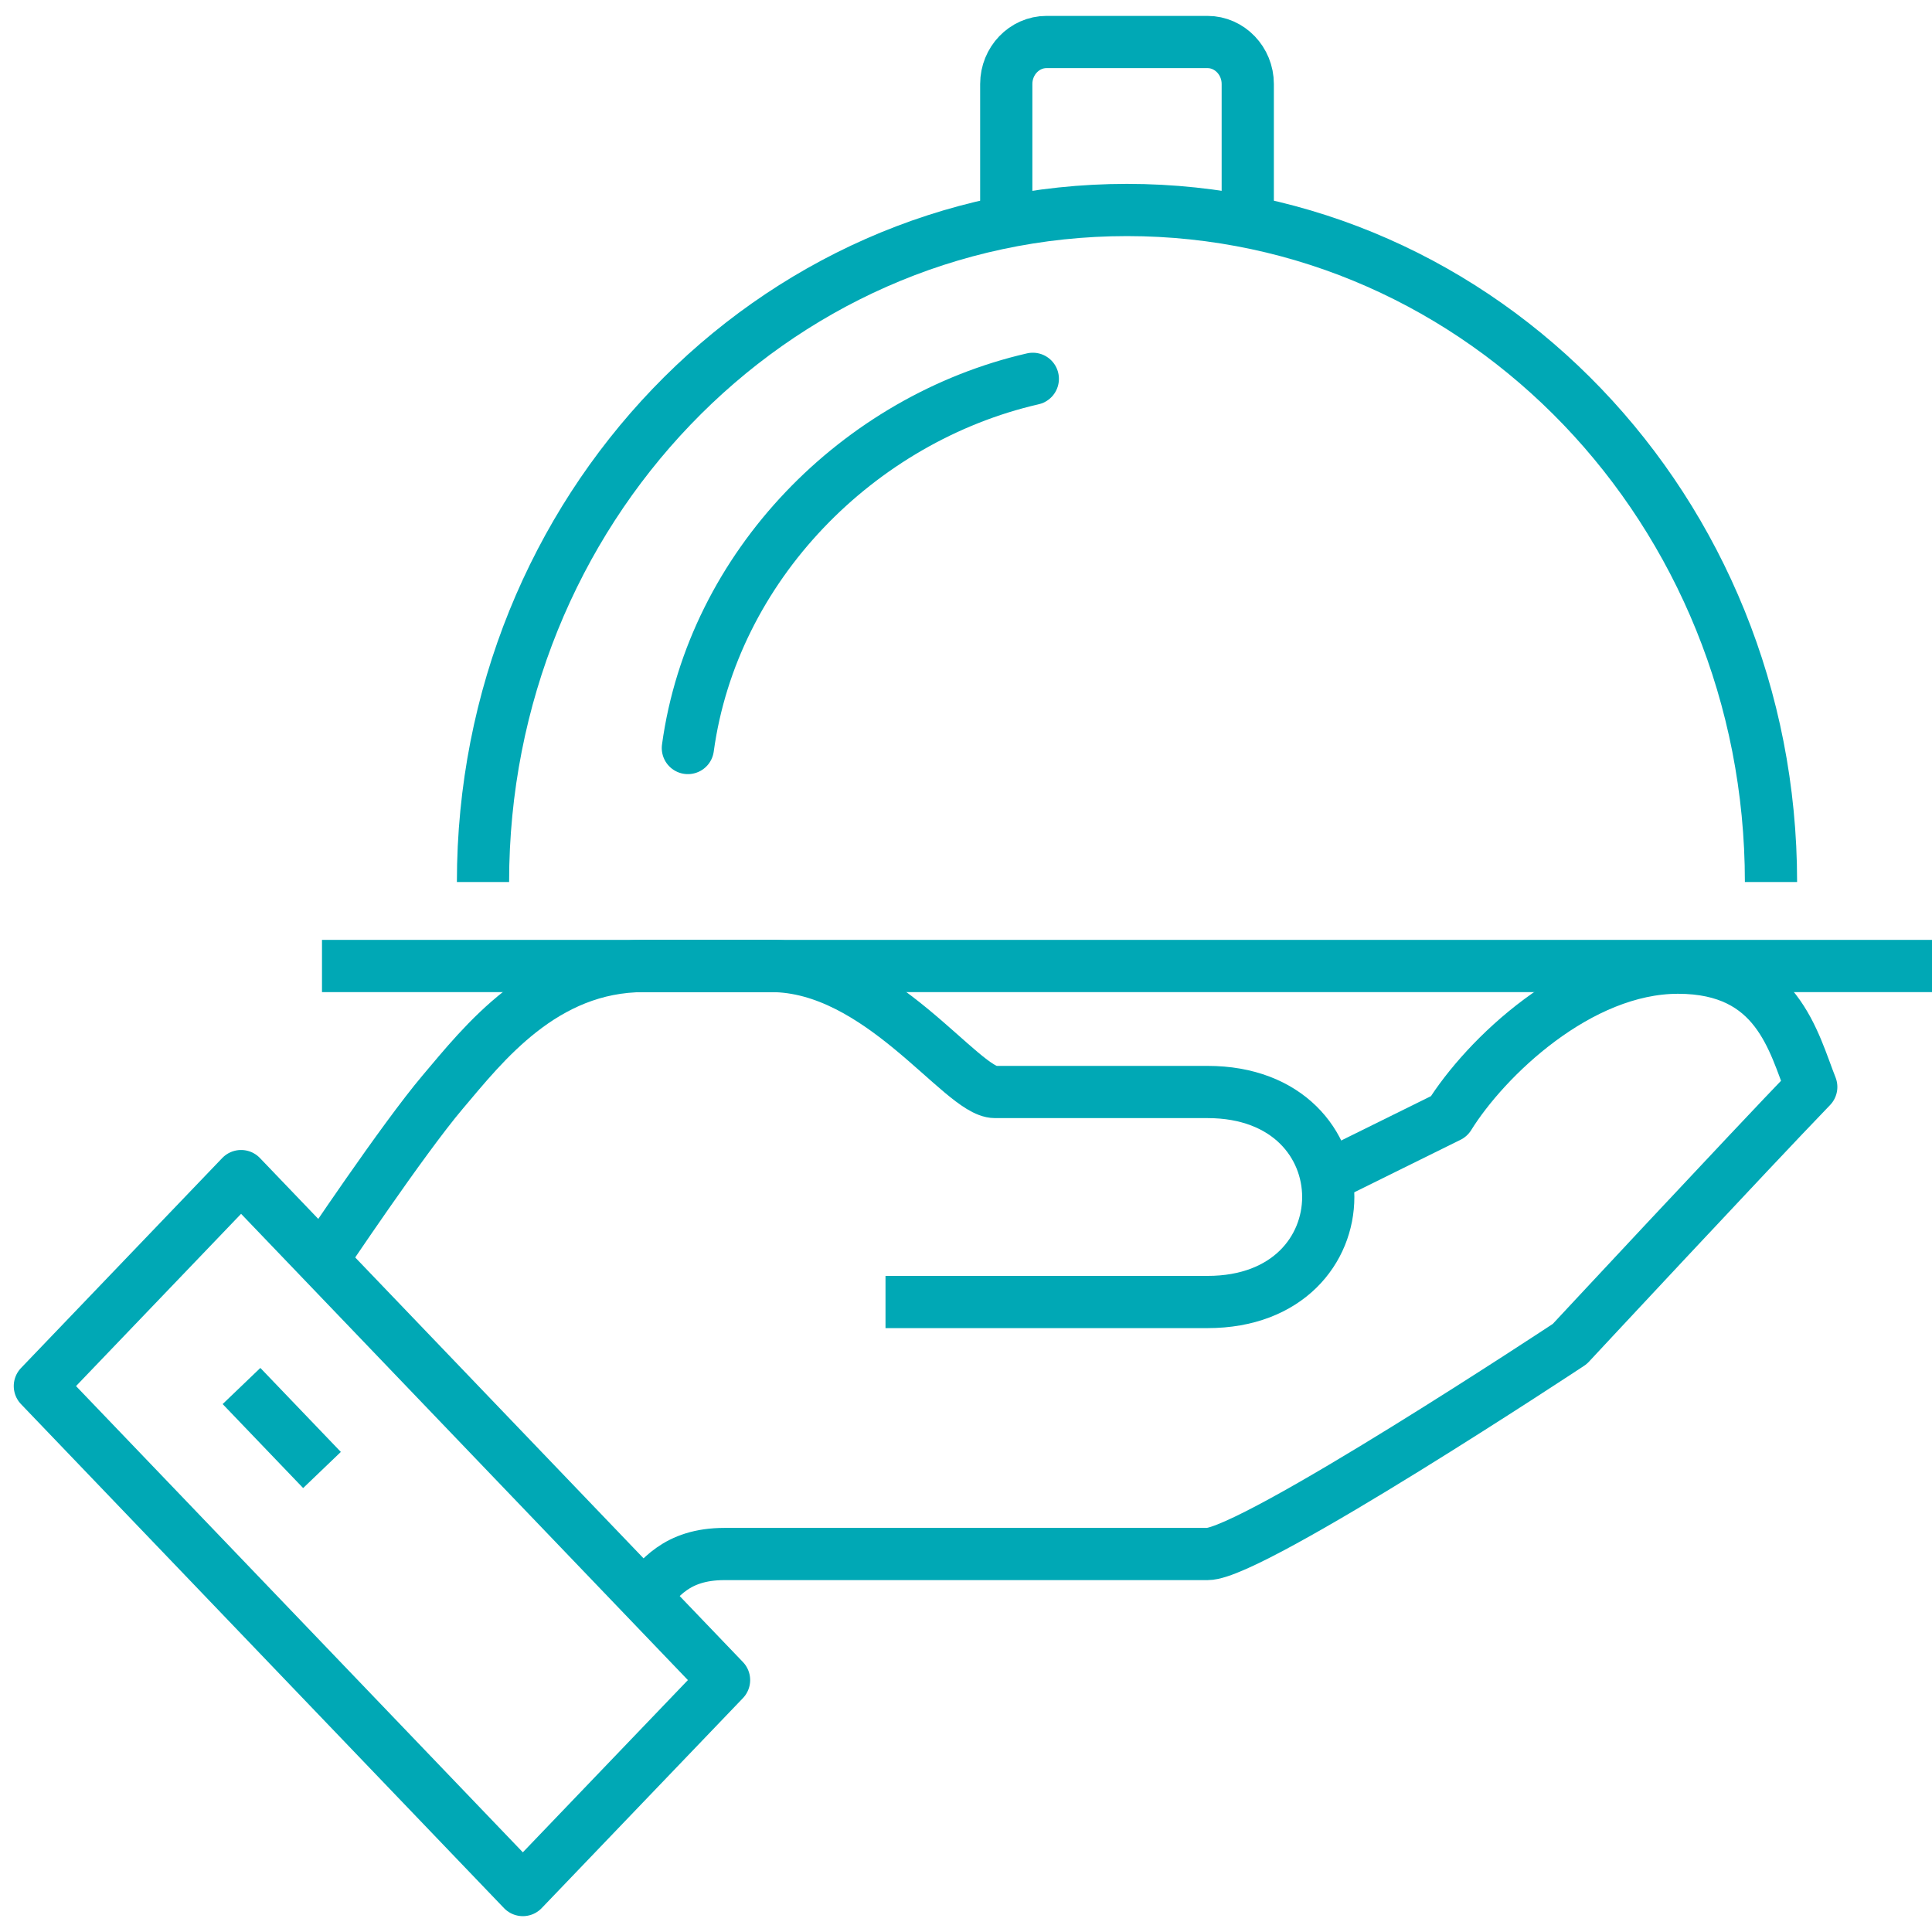
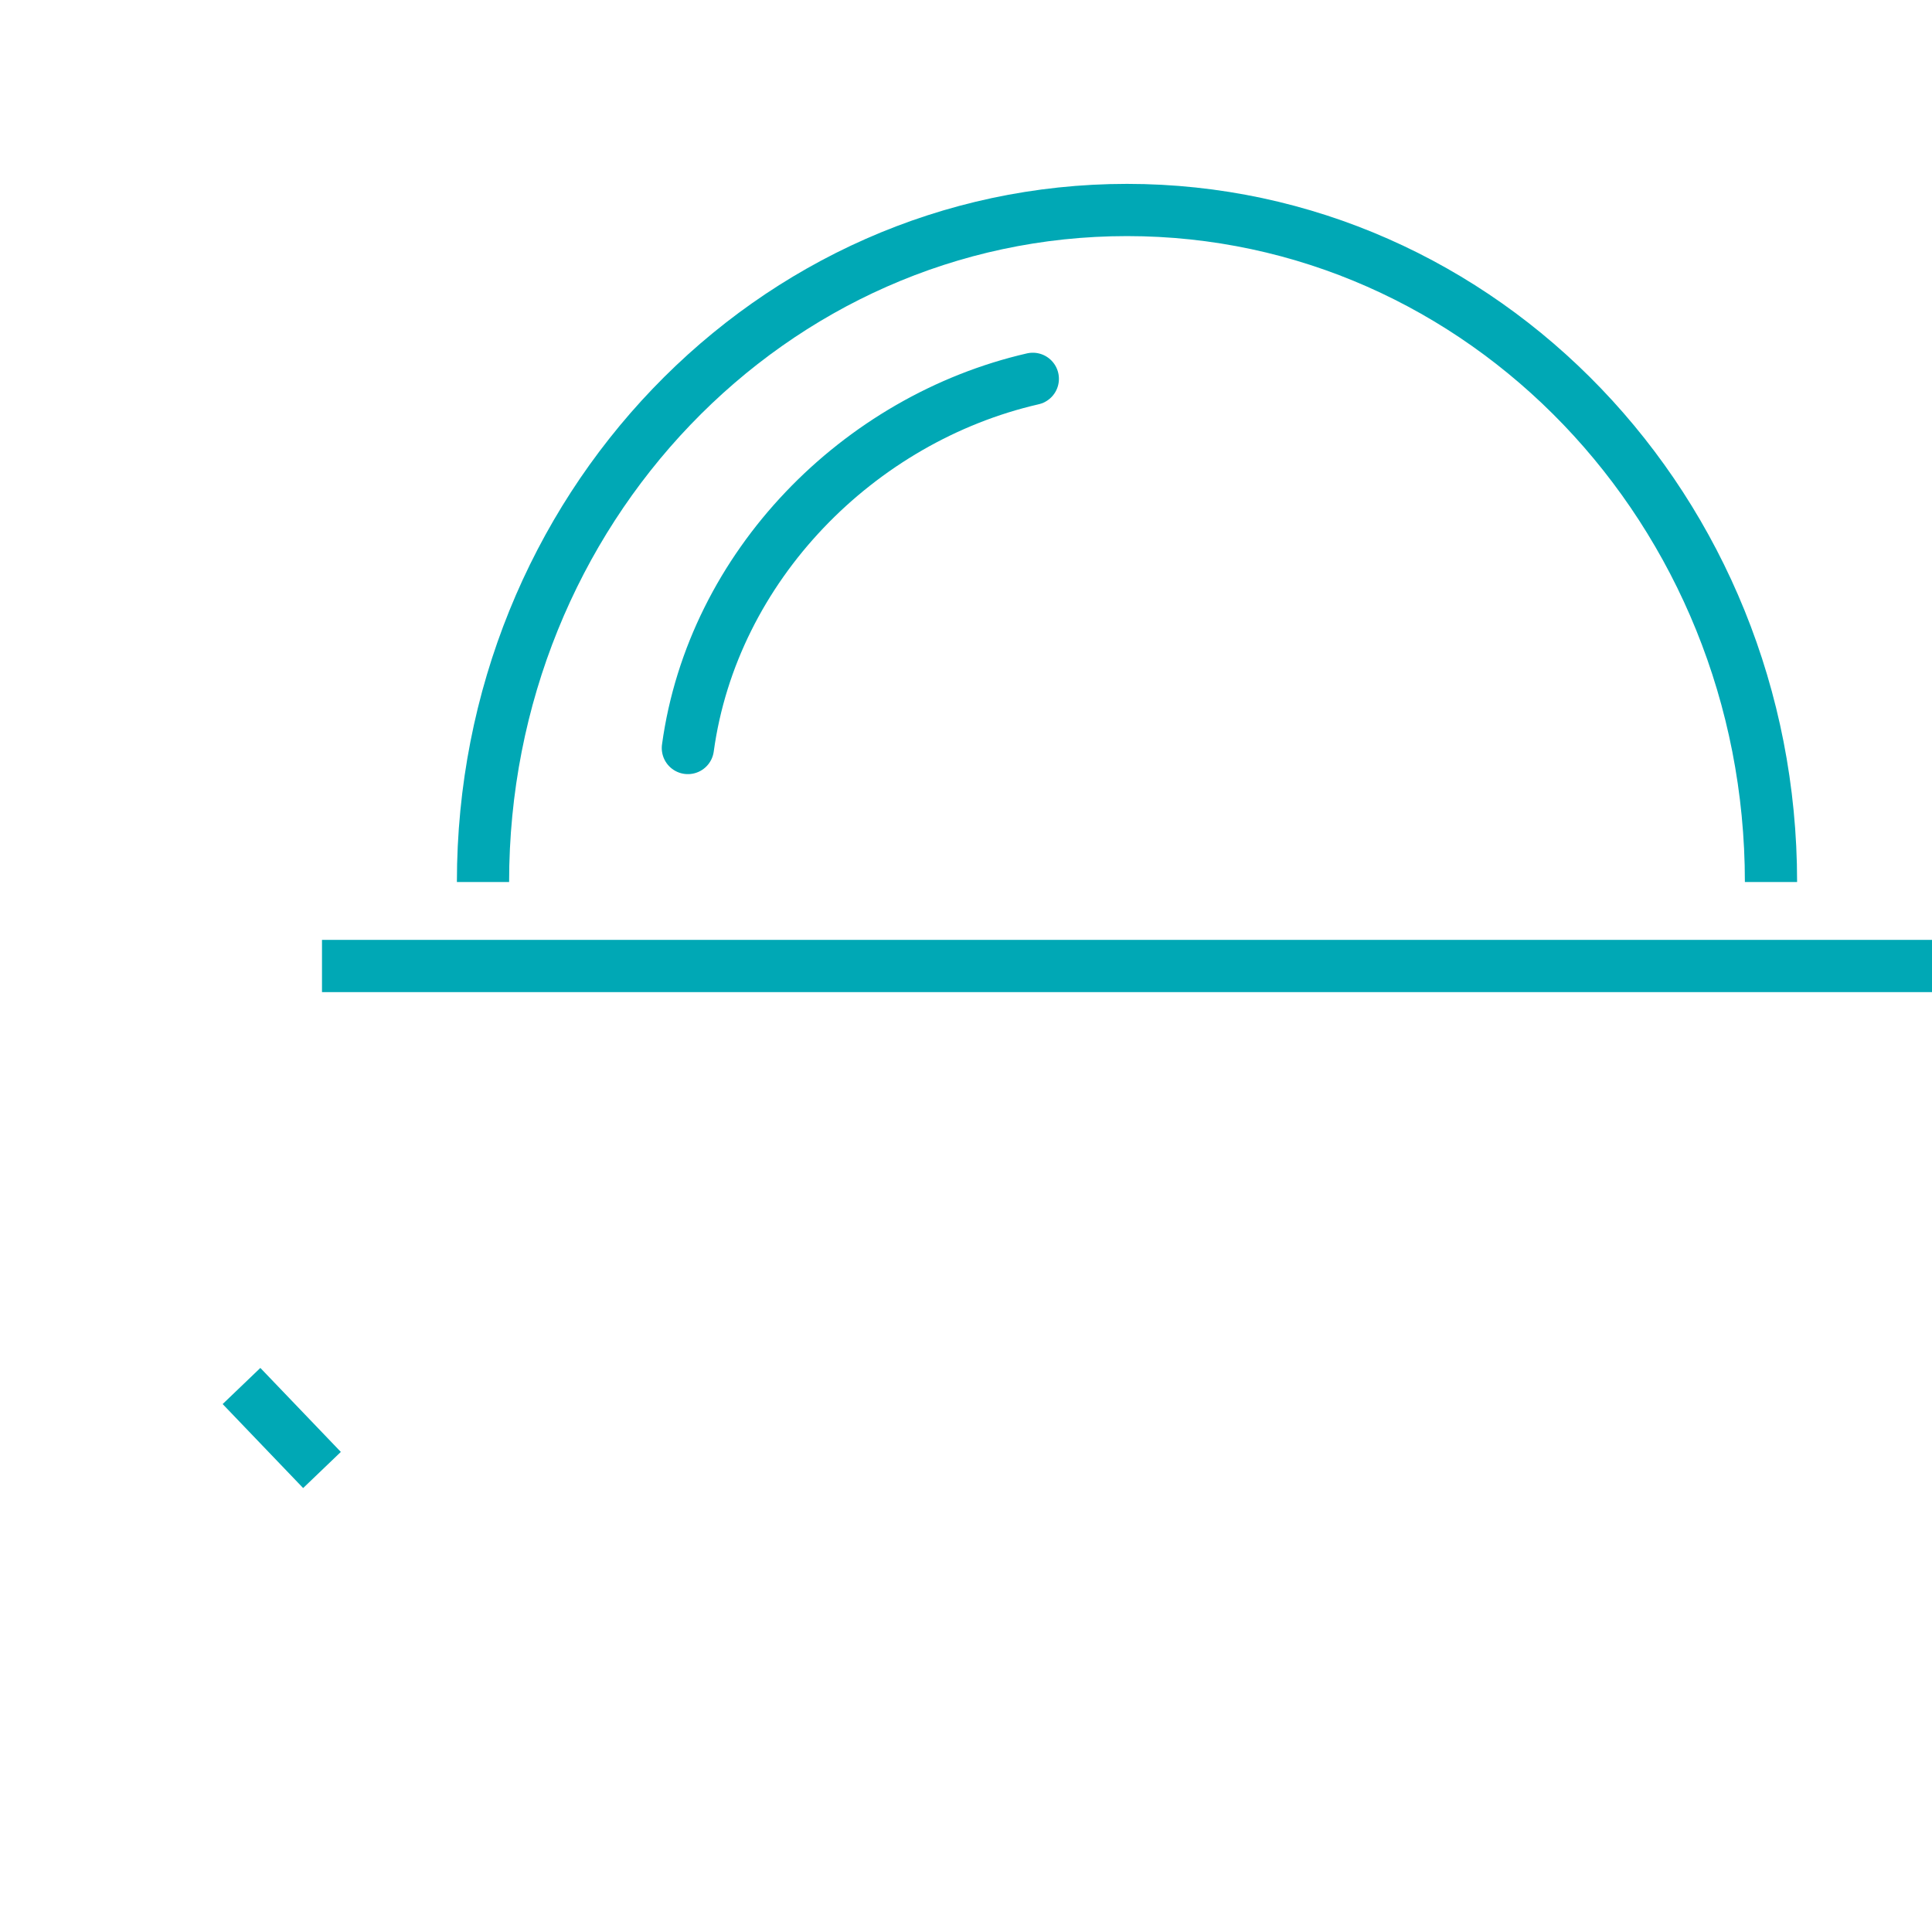
<svg xmlns="http://www.w3.org/2000/svg" width="74" height="74" viewBox="0 0 74 74" fill="none">
  <g clip-path="url(#clip0_1392_1802)">
-     <path d="M24.667 61.13C25.253 60.519 25.869 59.522 27.75 59.522H46.25C47.961 59.522 60.125 51.478 60.125 51.478C60.125 51.478 66.985 44.11 69.375 41.633C68.697 39.928 68.08 37.064 64.272 37.064C60.464 37.064 56.888 40.523 55.5 42.759L50.875 45.044" stroke="#00A8B5" stroke-width="2" stroke-linejoin="round" />
-     <path d="M33.917 49.87H46.25C52.417 49.87 52.417 41.826 46.25 41.826H38.11C36.83 41.826 33.685 37 29.538 37H24.667C20.812 37 18.5 40.008 16.958 41.826C15.417 43.644 12.333 48.261 12.333 48.261" stroke="#00A8B5" stroke-width="2" stroke-linejoin="round" />
-     <path d="M9.234 45.047L1.527 53.09L20.026 72.393L27.733 64.351L9.234 45.047Z" stroke="#00A8B5" stroke-width="2" stroke-linejoin="round" />
    <path d="M9.25 53.087L12.333 56.304" stroke="#00A8B5" stroke-width="2" stroke-linejoin="round" />
    <path d="M12.333 37H74" stroke="#00A8B5" stroke-width="2" stroke-linejoin="round" />
    <path d="M18.5 33.783C18.5 19.562 29.538 8.043 43.167 8.043C56.795 8.043 67.833 19.562 67.833 33.783" stroke="#00A8B5" stroke-width="2" stroke-linejoin="round" />
    <path d="M26.347 28.651C27.303 21.669 32.899 16.039 39.559 14.51" stroke="#00A8B5" stroke-width="2" stroke-linecap="round" stroke-linejoin="round" />
-     <path d="M38.542 8.043V3.217C38.542 2.333 39.235 1.609 40.083 1.609H46.25C47.098 1.609 47.792 2.333 47.792 3.217V8.043" stroke="#00A8B5" stroke-width="2" stroke-linejoin="round" />
  </g>
  <defs>
    <clipPath id="clip0_1392_1802">
      <rect width="74" height="74" fill="white" />
    </clipPath>
  </defs>
</svg>